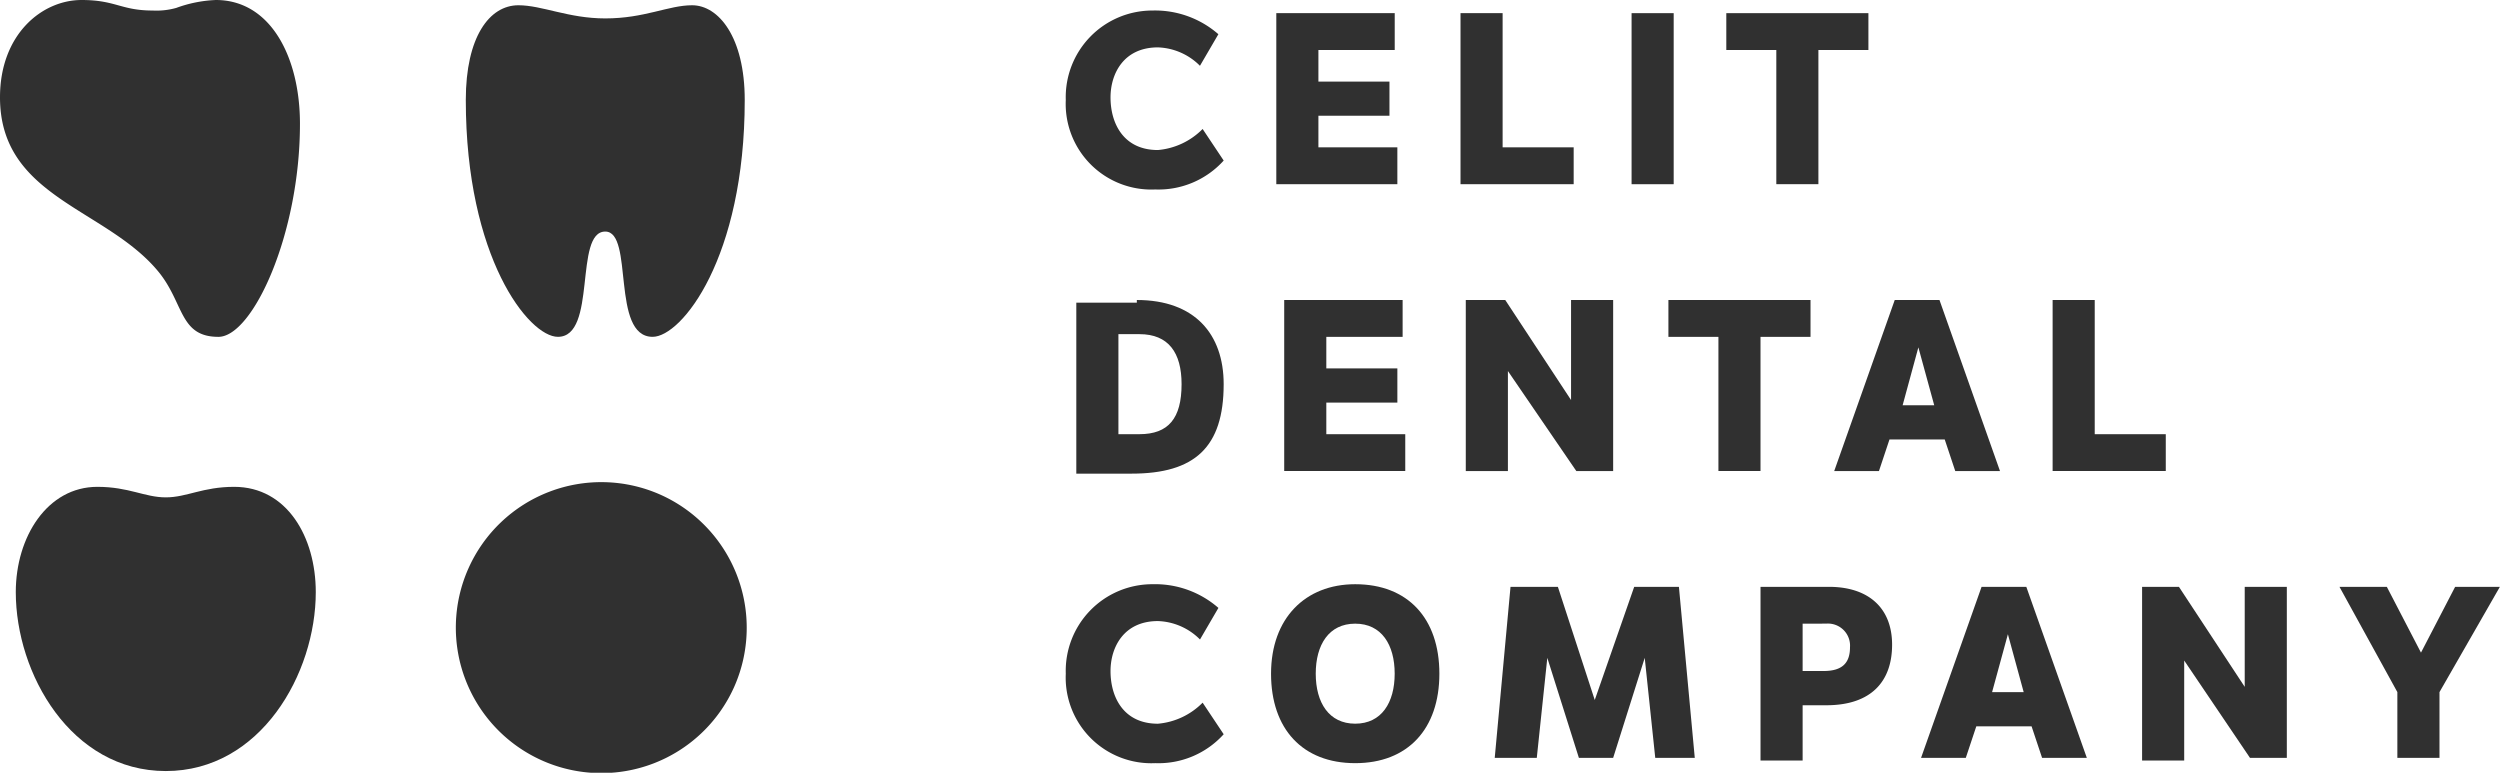
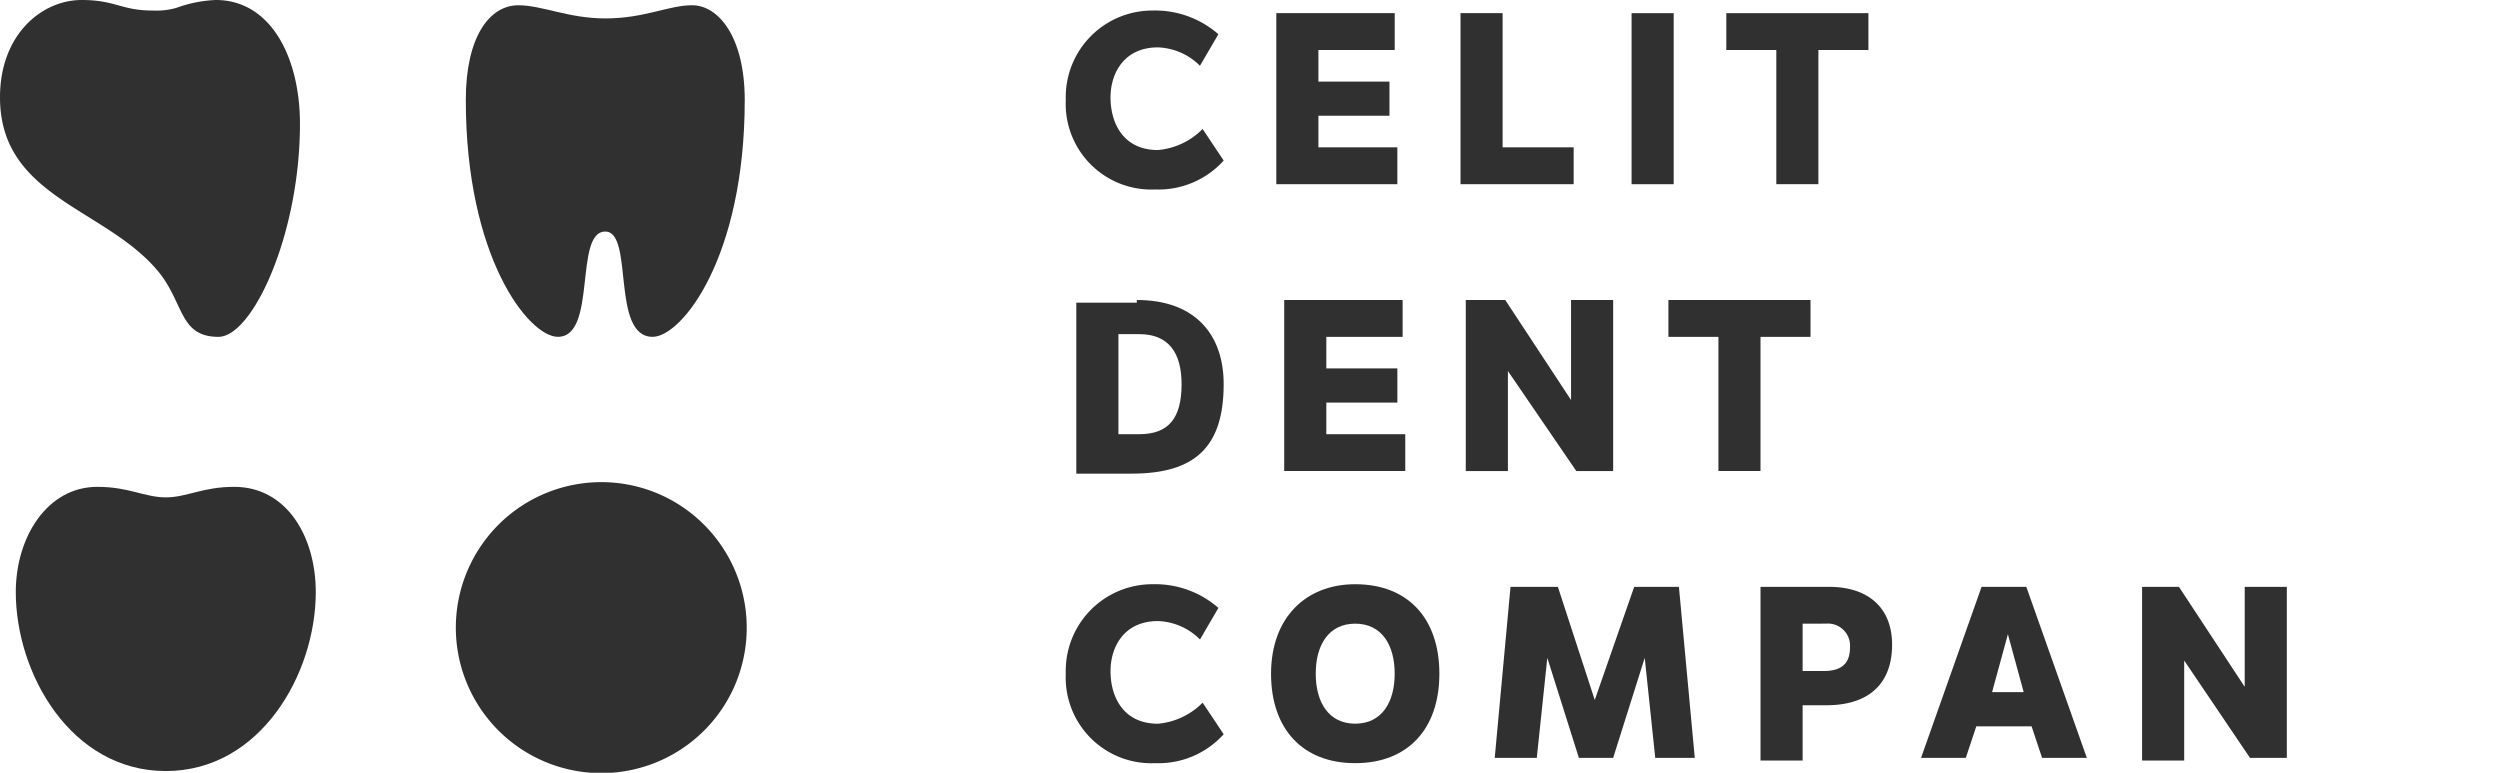
<svg xmlns="http://www.w3.org/2000/svg" width="204.955" height="63.349" viewBox="0 0 204.955 63.349">
  <g transform="translate(87.375 0.863)">
    <path d="M40.5,7.735a7.021,7.021,0,0,0,7.335,7.335A7.2,7.2,0,0,0,53.445,12.7l-1.726-2.589a5.859,5.859,0,0,1-3.668,1.726c-2.8,0-3.883-2.157-3.883-4.315,0-1.942,1.079-4.1,3.883-4.1A5.091,5.091,0,0,1,51.5,4.931l1.51-2.589A7.888,7.888,0,0,0,47.619.4,7.1,7.1,0,0,0,40.5,7.735Z" transform="translate(-40.5 -0.4)" fill="#303030" fill-rule="evenodd" />
    <path d="M40.5,29.535a7.021,7.021,0,0,0,7.335,7.335A7.2,7.2,0,0,0,53.445,34.5l-1.726-2.589a5.859,5.859,0,0,1-3.668,1.726c-2.8,0-3.883-2.157-3.883-4.315,0-1.942,1.079-4.1,3.883-4.1a5.091,5.091,0,0,1,3.452,1.51l1.51-2.589A7.888,7.888,0,0,0,47.619,22.2,7.1,7.1,0,0,0,40.5,29.535Z" transform="translate(-40.5 24.832)" fill="#303030" fill-rule="evenodd" />
    <path d="M48.5.5h9.708V3.52H51.952V6.109h5.825v2.8H51.952V11.5h6.472v3.02H48.5Z" transform="translate(-31.241 -0.284)" fill="#303030" />
    <path d="M58.952.5v11h5.825v3.02H55.5V.5Z" transform="translate(-23.139 -0.284)" fill="#303030" />
    <path d="M62,.5h3.452V14.523H62Z" transform="translate(-15.615 -0.284)" fill="#303030" />
    <path d="M69.7,3.52H65.6V.5H77.25V3.52h-4.1v11H69.7Z" transform="translate(-11.449 -0.284)" fill="#303030" />
    <path d="M45.862,11.4c4.746,0,7.119,2.8,7.119,6.9,0,5.178-2.373,7.335-7.551,7.335H40.9V11.616h4.962Zm-1.51,3.02V22.4h1.726c2.373,0,3.452-1.294,3.452-4.1,0-2.589-1.079-4.1-3.452-4.1H44.352Z" transform="translate(-40.037 12.332)" fill="#303030" />
    <path d="M48.8,11.4h9.708v3.02H52.252v2.589h5.825v2.8H52.252V22.4h6.472v3.02H48.8Z" transform="translate(-30.893 12.332)" fill="#303030" />
    <path d="M55.916,11.4h3.02l5.394,8.2V11.4h3.452V25.423h-3.02l-5.609-8.2v8.2H55.7V11.4Z" transform="translate(-22.907 12.332)" fill="#303030" />
    <path d="M67.5,14.42H63.4V11.4H75.05v3.02h-4.1v11H67.5Z" transform="translate(-13.995 12.332)" fill="#303030" />
-     <path d="M78.33,11.4l4.962,14.023H79.624l-.863-2.589H74.231l-.863,2.589H69.7L74.662,11.4ZM77.9,20.03,76.6,15.283,75.309,20.03Z" transform="translate(-6.703 12.332)" fill="#303030" />
-     <path d="M81.452,11.4v11h5.825v3.02H78V11.4Z" transform="translate(2.903 12.332)" fill="#303030" />
    <path d="M55.2,22.2c4.315,0,6.9,2.8,6.9,7.335s-2.589,7.335-6.9,7.335-6.9-2.8-6.9-7.335S51.1,22.2,55.2,22.2Zm0,11.434c2.157,0,3.236-1.726,3.236-4.1s-1.079-4.1-3.236-4.1-3.236,1.726-3.236,4.1S53.046,33.634,55.2,33.634Z" transform="translate(-31.472 24.832)" fill="#303030" />
    <path d="M69.96,36.323l-.863-8.2-2.589,8.2H63.7l-2.589-8.2-.863,8.2H56.8L58.094,22.3h3.883L65,31.577,68.234,22.3H71.9L73.2,36.323Z" transform="translate(-21.634 24.947)" fill="#303030" />
    <path d="M66.9,22.3h5.609c3.236,0,5.178,1.726,5.178,4.746s-1.726,4.962-5.394,4.962H70.352v4.531H66.9Zm3.452,3.02V29.2h1.726c1.51,0,2.157-.647,2.157-1.942a1.811,1.811,0,0,0-1.942-1.942Z" transform="translate(-9.944 24.947)" fill="#303030" />
    <path d="M81.63,22.3l4.962,14.023H82.924l-.863-2.589H77.531l-.863,2.589H73L77.962,22.3Zm-.216,8.63-1.294-4.746L78.825,30.93Z" transform="translate(-2.884 24.947)" fill="#303030" />
    <path d="M81.4,22.3h3.02l5.394,8.2V22.3h3.452V36.323h-3.02l-5.394-7.982v8.2H81.4Z" transform="translate(6.838 24.947)" fill="#303030" />
-     <path d="M93.646,30.93,88.9,22.3h3.883l2.8,5.394,2.8-5.394h3.668L97.1,30.93v5.394H93.646Z" transform="translate(15.519 24.947)" fill="#303030" />
  </g>
  <path d="M40.126,35.085a11.927,11.927,0,1,1-6.041-15.749A11.948,11.948,0,0,1,40.126,35.085Z" transform="translate(20.066 21.223)" fill="#303030" />
  <path d="M17.907,27.615c-3.236,0-2.8-2.8-4.962-5.394C8.63,17.044,0,16.181,0,7.982,0,2.8,3.452,0,6.688,0c2.8,0,3.236.863,5.825.863A5.973,5.973,0,0,0,14.455.647,10.648,10.648,0,0,1,17.691,0c4.531,0,6.9,4.746,6.9,10.14C24.595,19.2,20.711,27.615,17.907,27.615Z" fill="#303030" />
  <path d="M12.9,41.8C5.131,41.8.6,33.818.6,27.13.6,22.6,3.189,18.5,7.288,18.5c2.589,0,3.883.863,5.609.863s3.02-.863,5.609-.863c4.315,0,6.688,4.1,6.688,8.63C25.195,33.818,20.664,41.8,12.9,41.8Z" transform="translate(0.694 21.412)" fill="#303030" />
  <path d="M33.018,27.383c-3.452,0-1.51-8.63-3.883-8.63-2.589,0-.647,8.63-3.883,8.63-2.373,0-7.551-6.472-7.551-19.417C17.7,2.789,19.642.2,22.015.2c1.942,0,4.1,1.079,7.119,1.079h0C32.37,1.279,34.312.2,36.254.2c2.157,0,4.315,2.589,4.315,7.767C40.569,20.911,35.391,27.383,33.018,27.383Z" transform="translate(20.486 0.231)" fill="#303030" />
</svg>